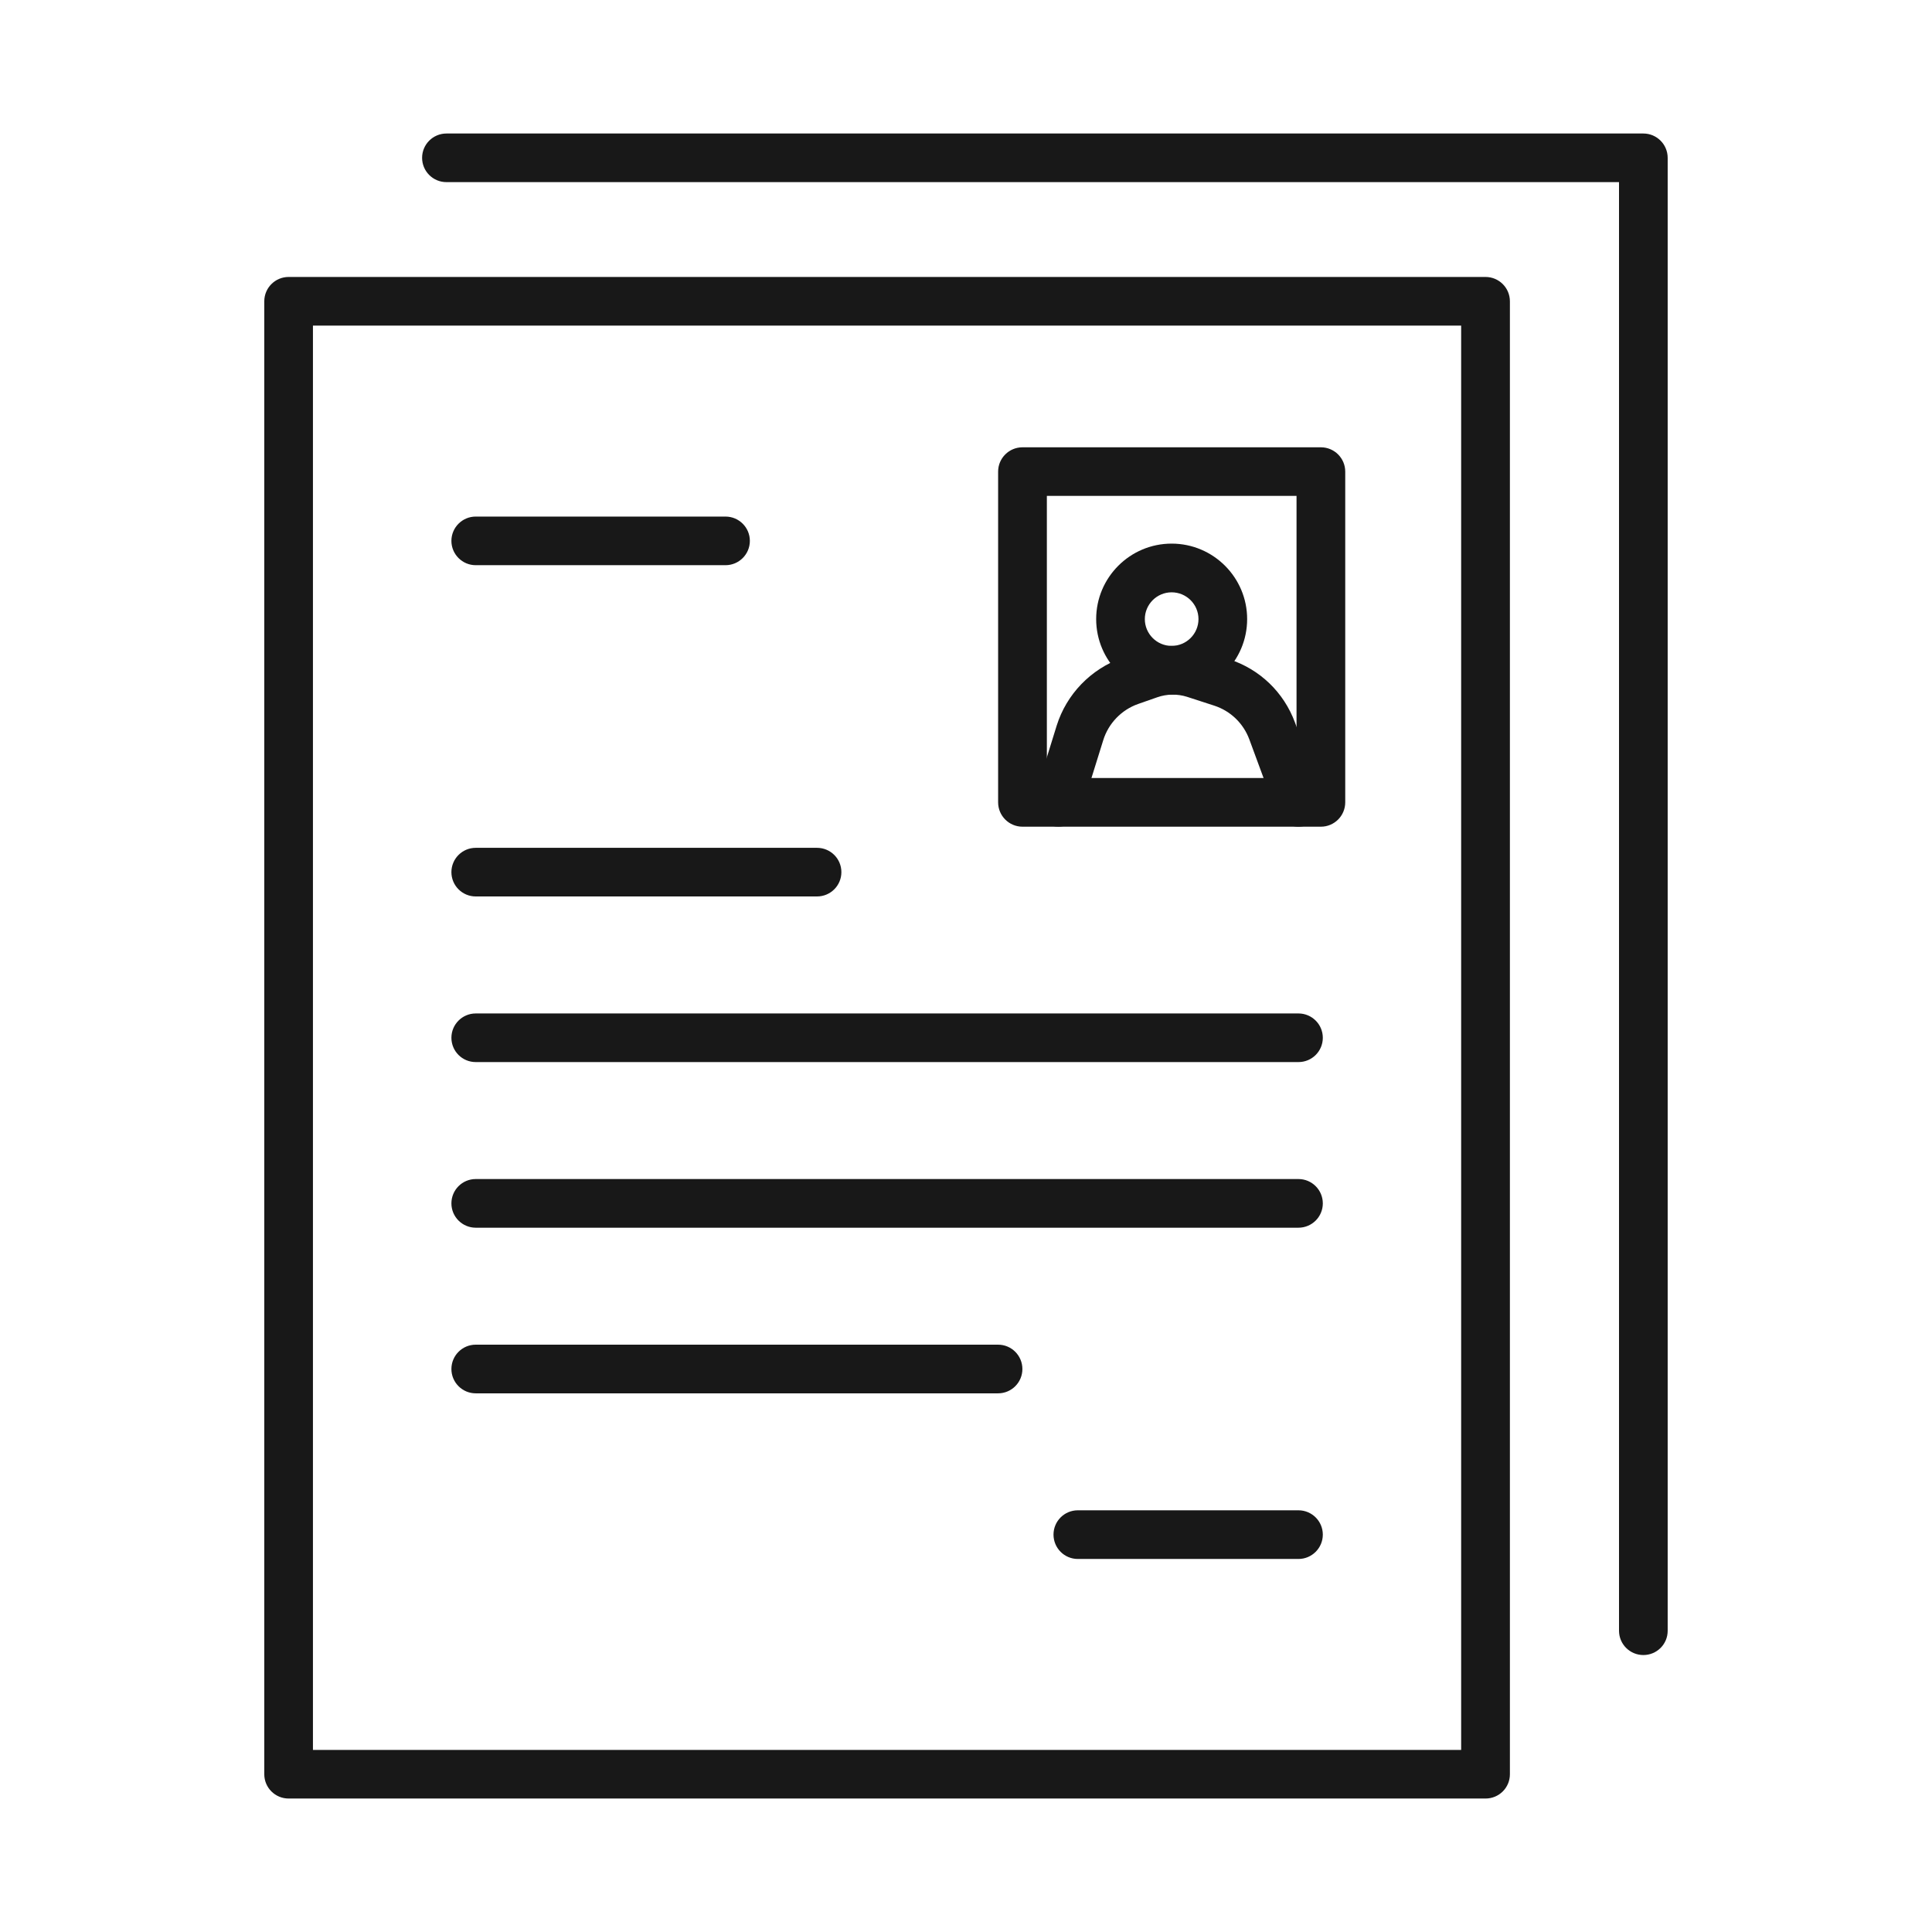
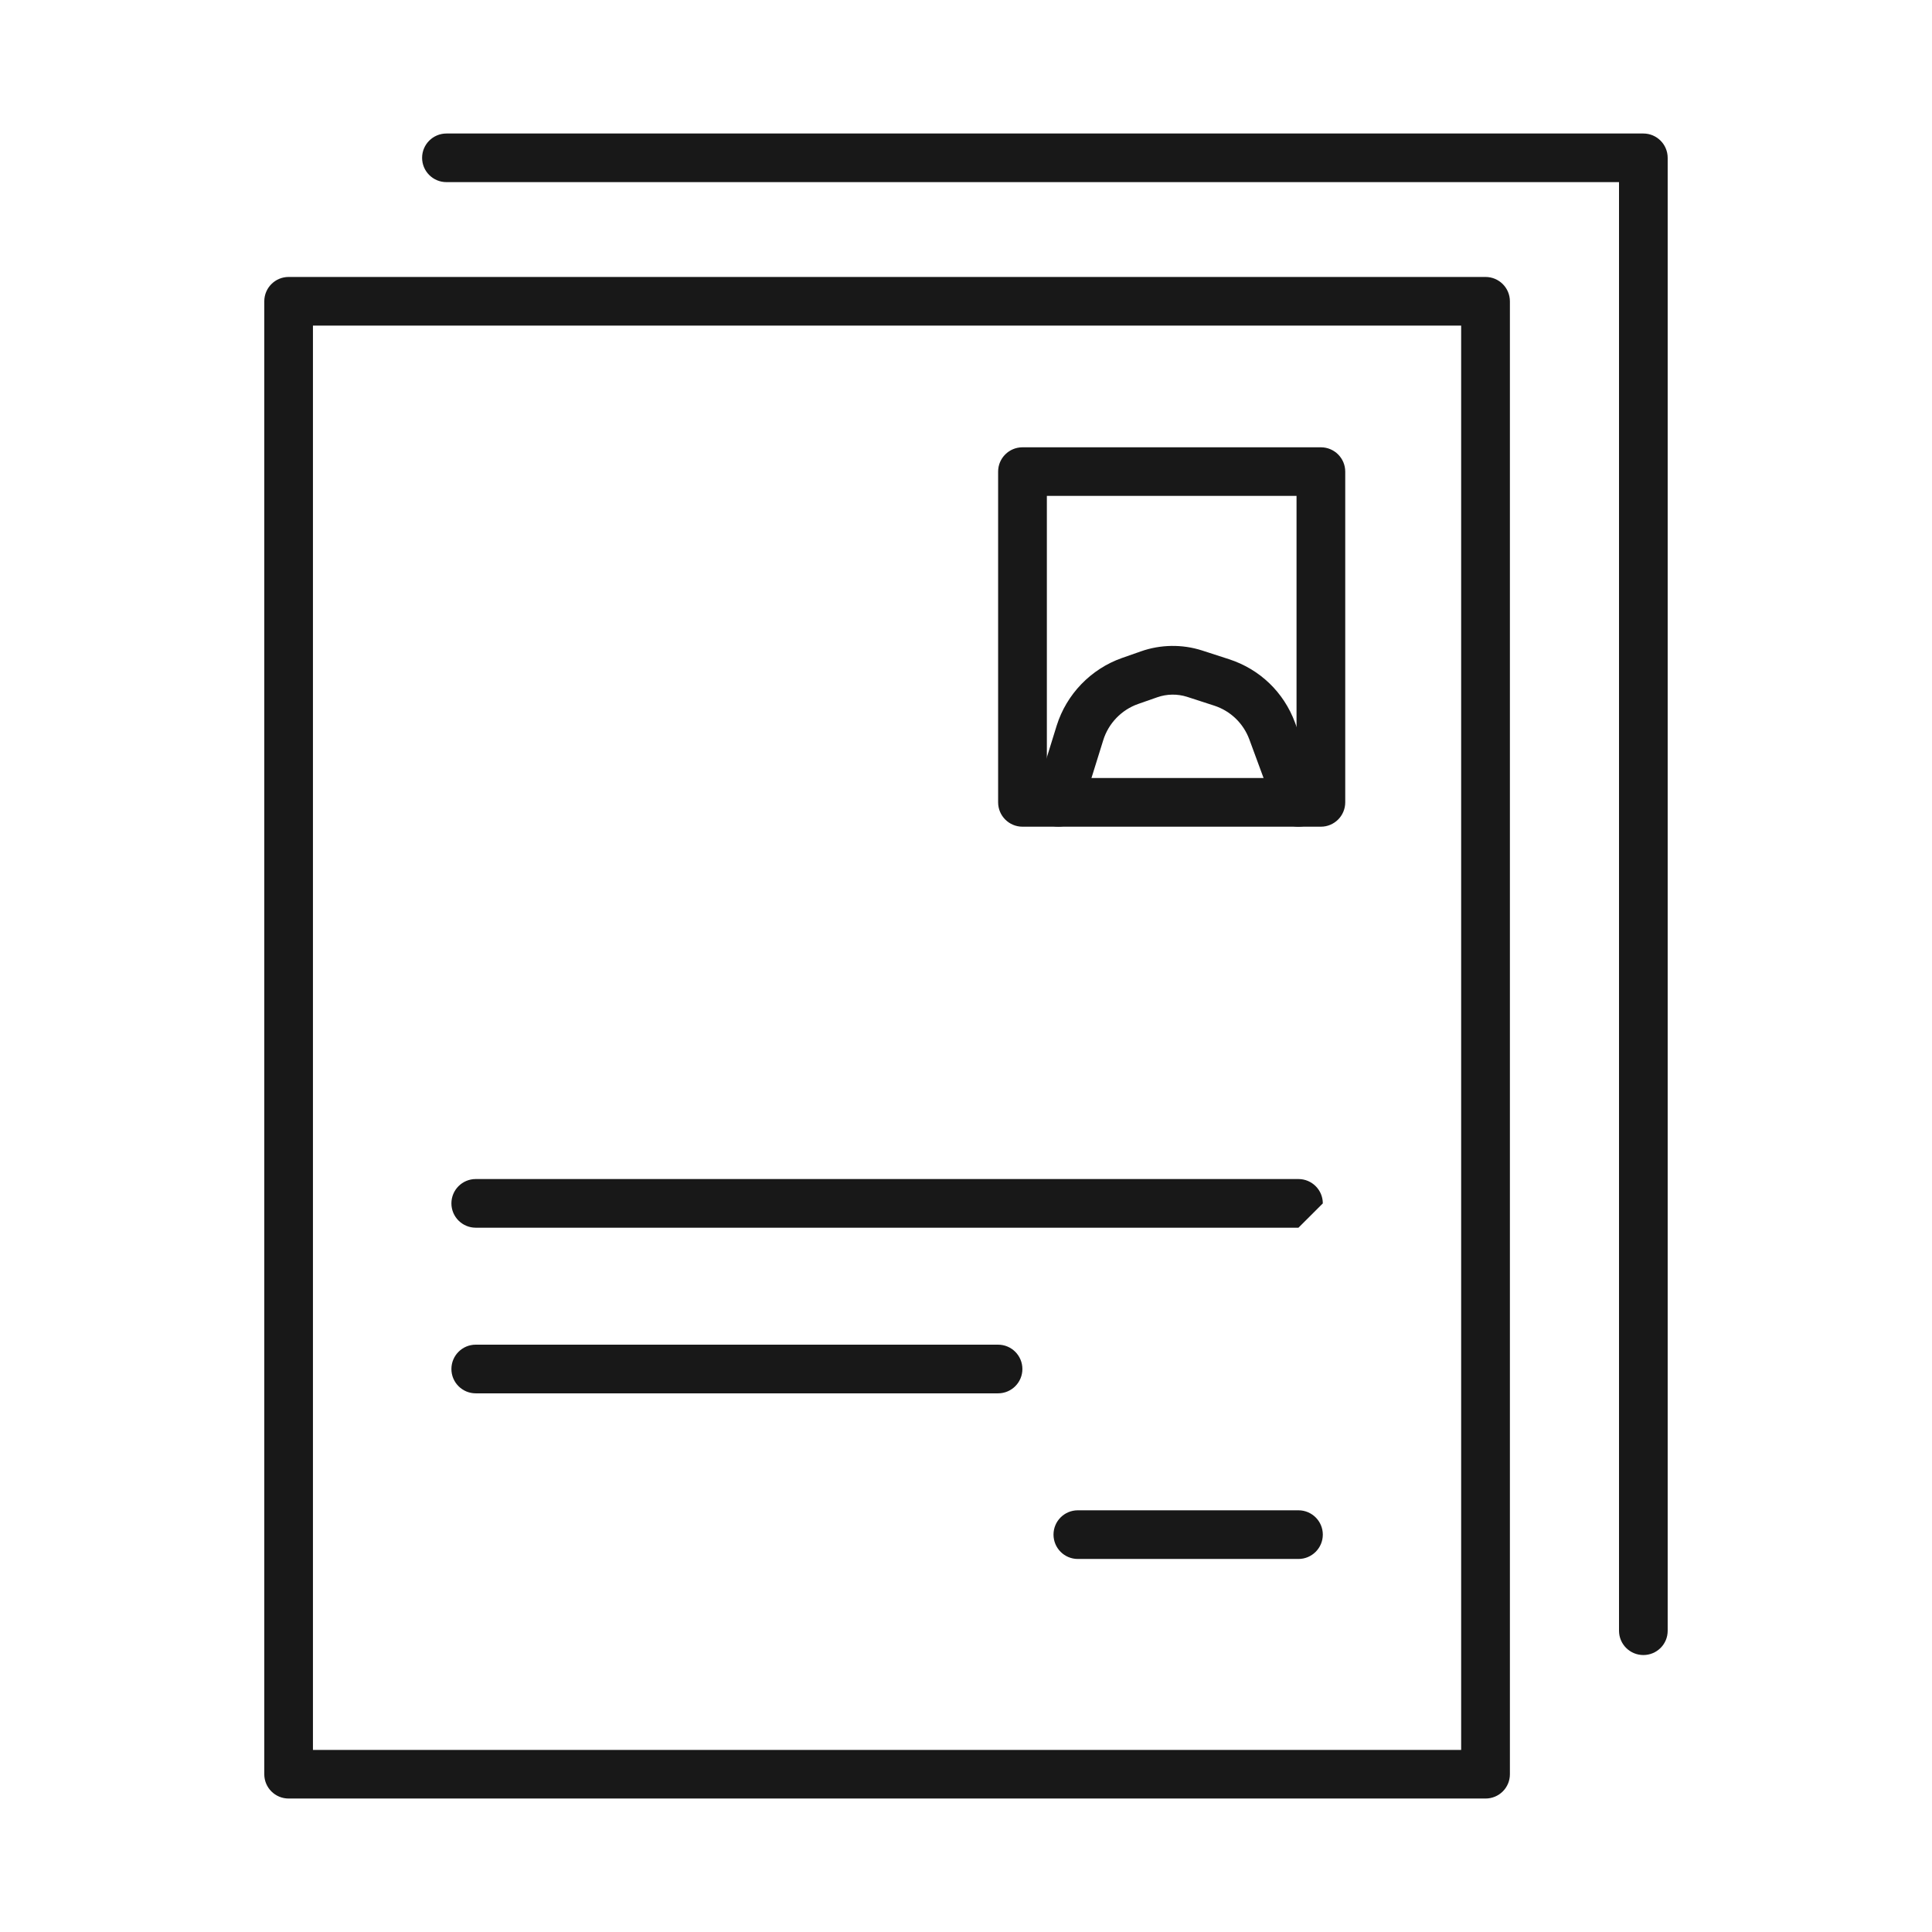
<svg xmlns="http://www.w3.org/2000/svg" version="1.1" id="Calque_1" x="0px" y="0px" width="48px" height="48px" viewBox="0 0 48 48" enable-background="new 0 0 48 48" xml:space="preserve">
  <g>
    <path fill="#181818" d="M36.908,44.684H7.171c-0.334,0-0.605-0.269-0.605-0.604V7.486c0-0.335,0.271-0.605,0.605-0.605h29.737   c0.334,0,0.605,0.271,0.605,0.605v36.593C37.514,44.415,37.242,44.684,36.908,44.684z M7.775,43.476h28.527V8.09H7.775V43.476z" />
    <path fill="#181818" d="M40.829,41.119c-0.334,0-0.605-0.269-0.605-0.604V4.525H11.092c-0.334,0-0.605-0.27-0.605-0.604   c0-0.333,0.271-0.604,0.605-0.604h29.737c0.333,0,0.604,0.271,0.604,0.604v36.594C41.434,40.851,41.162,41.119,40.829,41.119z" />
    <g>
-       <path fill="#181818" d="M18.025,14.042h-6.206c-0.333,0-0.604-0.271-0.604-0.604s0.271-0.604,0.604-0.604h6.206    c0.334,0,0.605,0.271,0.605,0.604S18.359,14.042,18.025,14.042z" />
-       <path fill="#181818" d="M20.299,22.272h-8.48c-0.333,0-0.604-0.27-0.604-0.604s0.271-0.604,0.604-0.604h8.48    c0.334,0,0.605,0.27,0.605,0.604S20.633,22.272,20.299,22.272z" />
-       <path fill="#181818" d="M32.26,26.387H11.819c-0.333,0-0.604-0.269-0.604-0.604c0-0.333,0.271-0.604,0.604-0.604H32.26    c0.334,0,0.605,0.271,0.605,0.604C32.865,26.118,32.594,26.387,32.26,26.387z" />
-       <path fill="#181818" d="M32.26,30.502H11.819c-0.333,0-0.604-0.271-0.604-0.604c0-0.335,0.271-0.605,0.604-0.605H32.26    c0.334,0,0.605,0.271,0.605,0.605C32.865,30.231,32.594,30.502,32.26,30.502z" />
+       <path fill="#181818" d="M32.26,30.502H11.819c-0.333,0-0.604-0.271-0.604-0.604c0-0.335,0.271-0.605,0.604-0.605H32.26    c0.334,0,0.605,0.271,0.605,0.605z" />
      <path fill="#181818" d="M24.797,34.617H11.819c-0.333,0-0.604-0.271-0.604-0.604c0-0.335,0.271-0.605,0.604-0.605h12.978    c0.334,0,0.604,0.271,0.604,0.605C25.401,34.346,25.131,34.617,24.797,34.617z" />
      <path fill="#181818" d="M32.26,38.732h-5.482c-0.334,0-0.604-0.271-0.604-0.605s0.27-0.604,0.604-0.604h5.482    c0.334,0,0.605,0.271,0.605,0.604S32.594,38.732,32.26,38.732z" />
    </g>
    <g>
      <path fill="#181818" d="M32.817,20.539h-7.414c-0.334,0-0.605-0.271-0.605-0.606v-8.216c0-0.333,0.271-0.604,0.605-0.604h7.414    c0.334,0,0.605,0.271,0.605,0.604v8.216C33.422,20.268,33.151,20.539,32.817,20.539z M26.009,19.329h6.203V12.32h-6.203V19.329z" />
-       <path fill="#181818" d="M29.109,17.258c-1.033,0-1.875-0.842-1.875-1.877c0-1.034,0.841-1.875,1.875-1.875    c1.035,0,1.876,0.841,1.876,1.875C30.985,16.416,30.145,17.258,29.109,17.258z M29.109,14.716c-0.367,0-0.666,0.299-0.666,0.665    c0,0.367,0.299,0.666,0.666,0.666c0.368,0,0.667-0.299,0.667-0.666C29.776,15.015,29.477,14.716,29.109,14.716z" />
      <path fill="#181818" d="M32.26,20.539c-0.246,0-0.477-0.151-0.567-0.396l-0.653-1.771c-0.149-0.402-0.468-0.71-0.877-0.842    l-0.672-0.218c-0.24-0.076-0.502-0.072-0.74,0.012l-0.477,0.167c-0.411,0.145-0.735,0.481-0.864,0.898l-0.537,1.724    c-0.099,0.319-0.439,0.497-0.758,0.397c-0.319-0.098-0.496-0.437-0.397-0.756l0.535-1.726c0.244-0.78,0.849-1.407,1.619-1.679    l0.476-0.167c0.486-0.171,1.024-0.179,1.514-0.022l0.673,0.218c0.764,0.248,1.36,0.819,1.639,1.574l0.654,1.771    c0.116,0.313-0.045,0.661-0.358,0.777C32.401,20.527,32.33,20.539,32.26,20.539z" />
    </g>
  </g>
</svg>